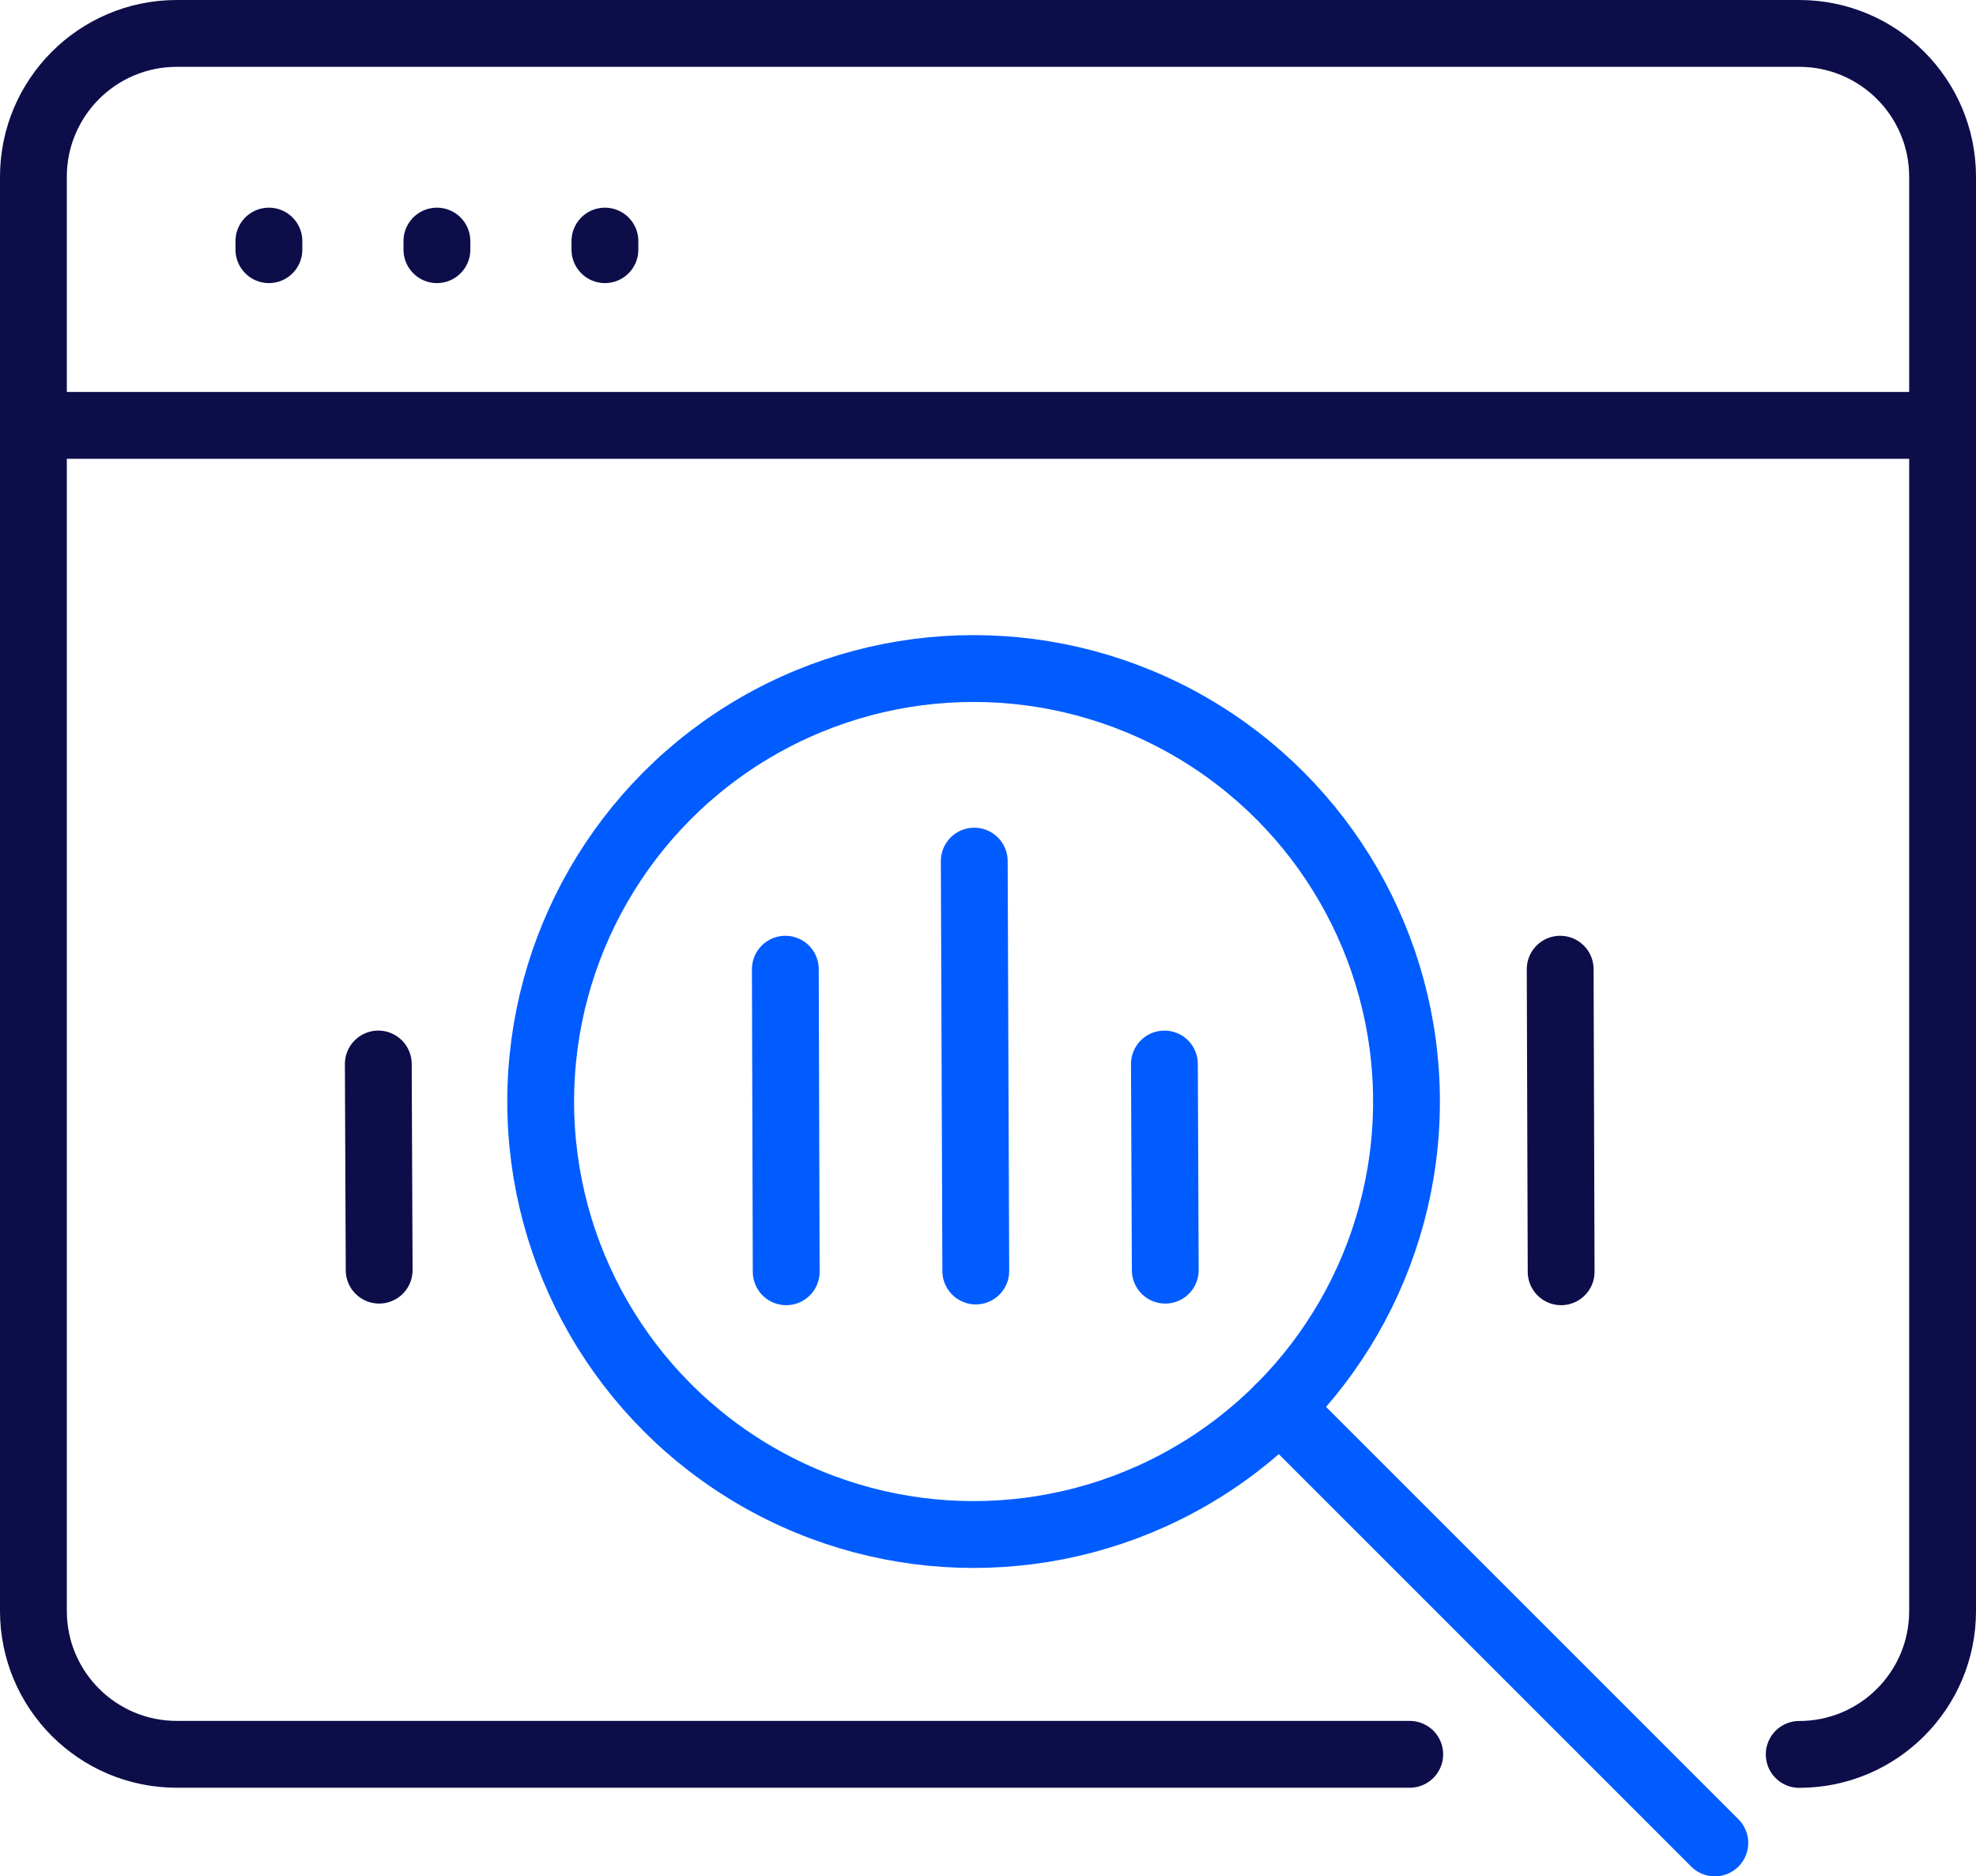
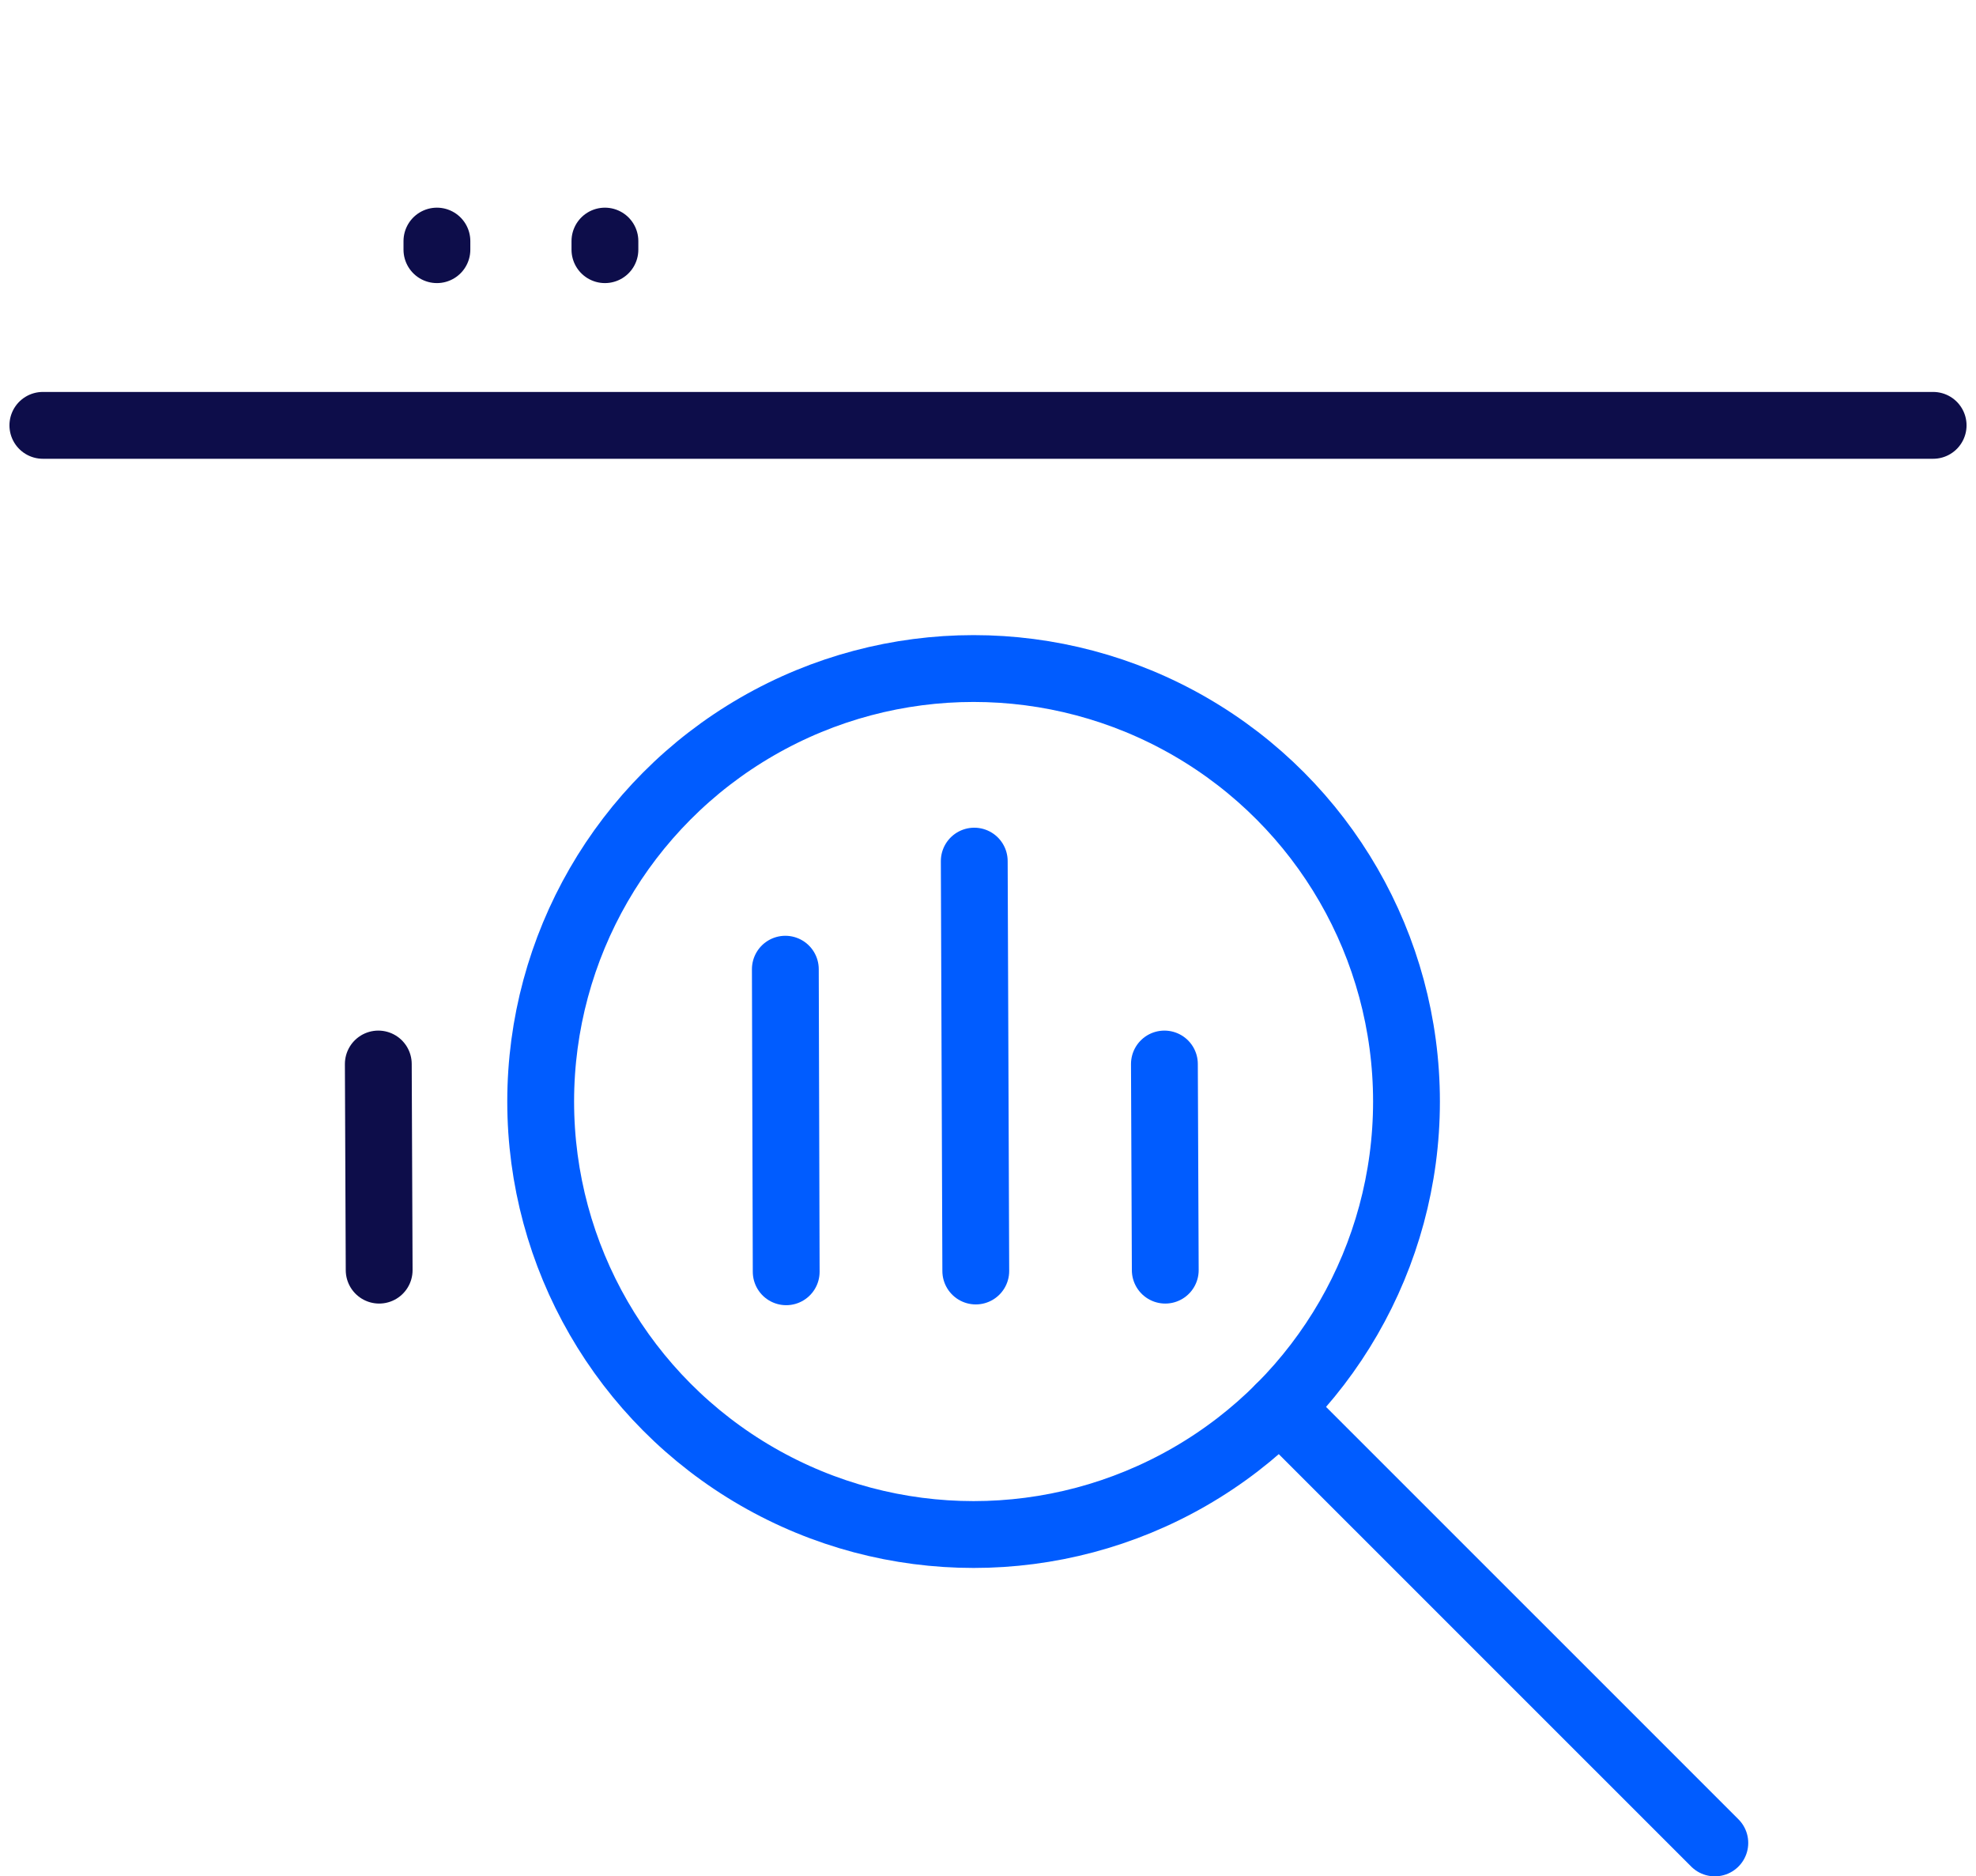
<svg xmlns="http://www.w3.org/2000/svg" id="Layer_2" viewBox="0 0 207 196.52">
  <defs>
    <style>.cls-1{stroke:#005cff;}.cls-1,.cls-2{fill:none;stroke-linecap:round;stroke-linejoin:round;stroke-width:7px;}.cls-2{stroke:#0d0d4a;}</style>
  </defs>
  <g id="Icons">
    <circle class="cls-1" cx="101.99" cy="115.37" r="45.35" />
    <line class="cls-1" x1="134.05" y1="147.44" x2="179.64" y2="193.02" />
    <line class="cls-1" x1="82.27" y1="101.51" x2="82.36" y2="133.2" />
-     <line class="cls-2" x1="163.44" y1="101.51" x2="163.54" y2="133.2" />
    <line class="cls-1" x1="102.06" y1="90.19" x2="102.22" y2="133.12" />
    <line class="cls-1" x1="121.98" y1="111.44" x2="122.07" y2="133.03" />
    <line class="cls-2" x1="39.63" y1="111.44" x2="39.72" y2="133.03" />
    <line class="cls-2" x1="4.49" y1="44.55" x2="202.51" y2="44.55" />
-     <line class="cls-2" x1="28.17" y1="26.15" x2="28.17" y2="25.25" />
    <line class="cls-2" x1="45.77" y1="26.15" x2="45.77" y2="25.25" />
    <line class="cls-2" x1="63.37" y1="26.15" x2="63.37" y2="25.25" />
-     <path class="cls-2" d="m188.48,183.75c8.3,0,15.02-6.73,15.02-15.02V18.52c0-8.3-6.73-15.02-15.02-15.02H18.52c-8.3,0-15.02,6.73-15.02,15.02v150.2c0,8.3,6.73,15.02,15.02,15.02h129.16" />
  </g>
</svg>